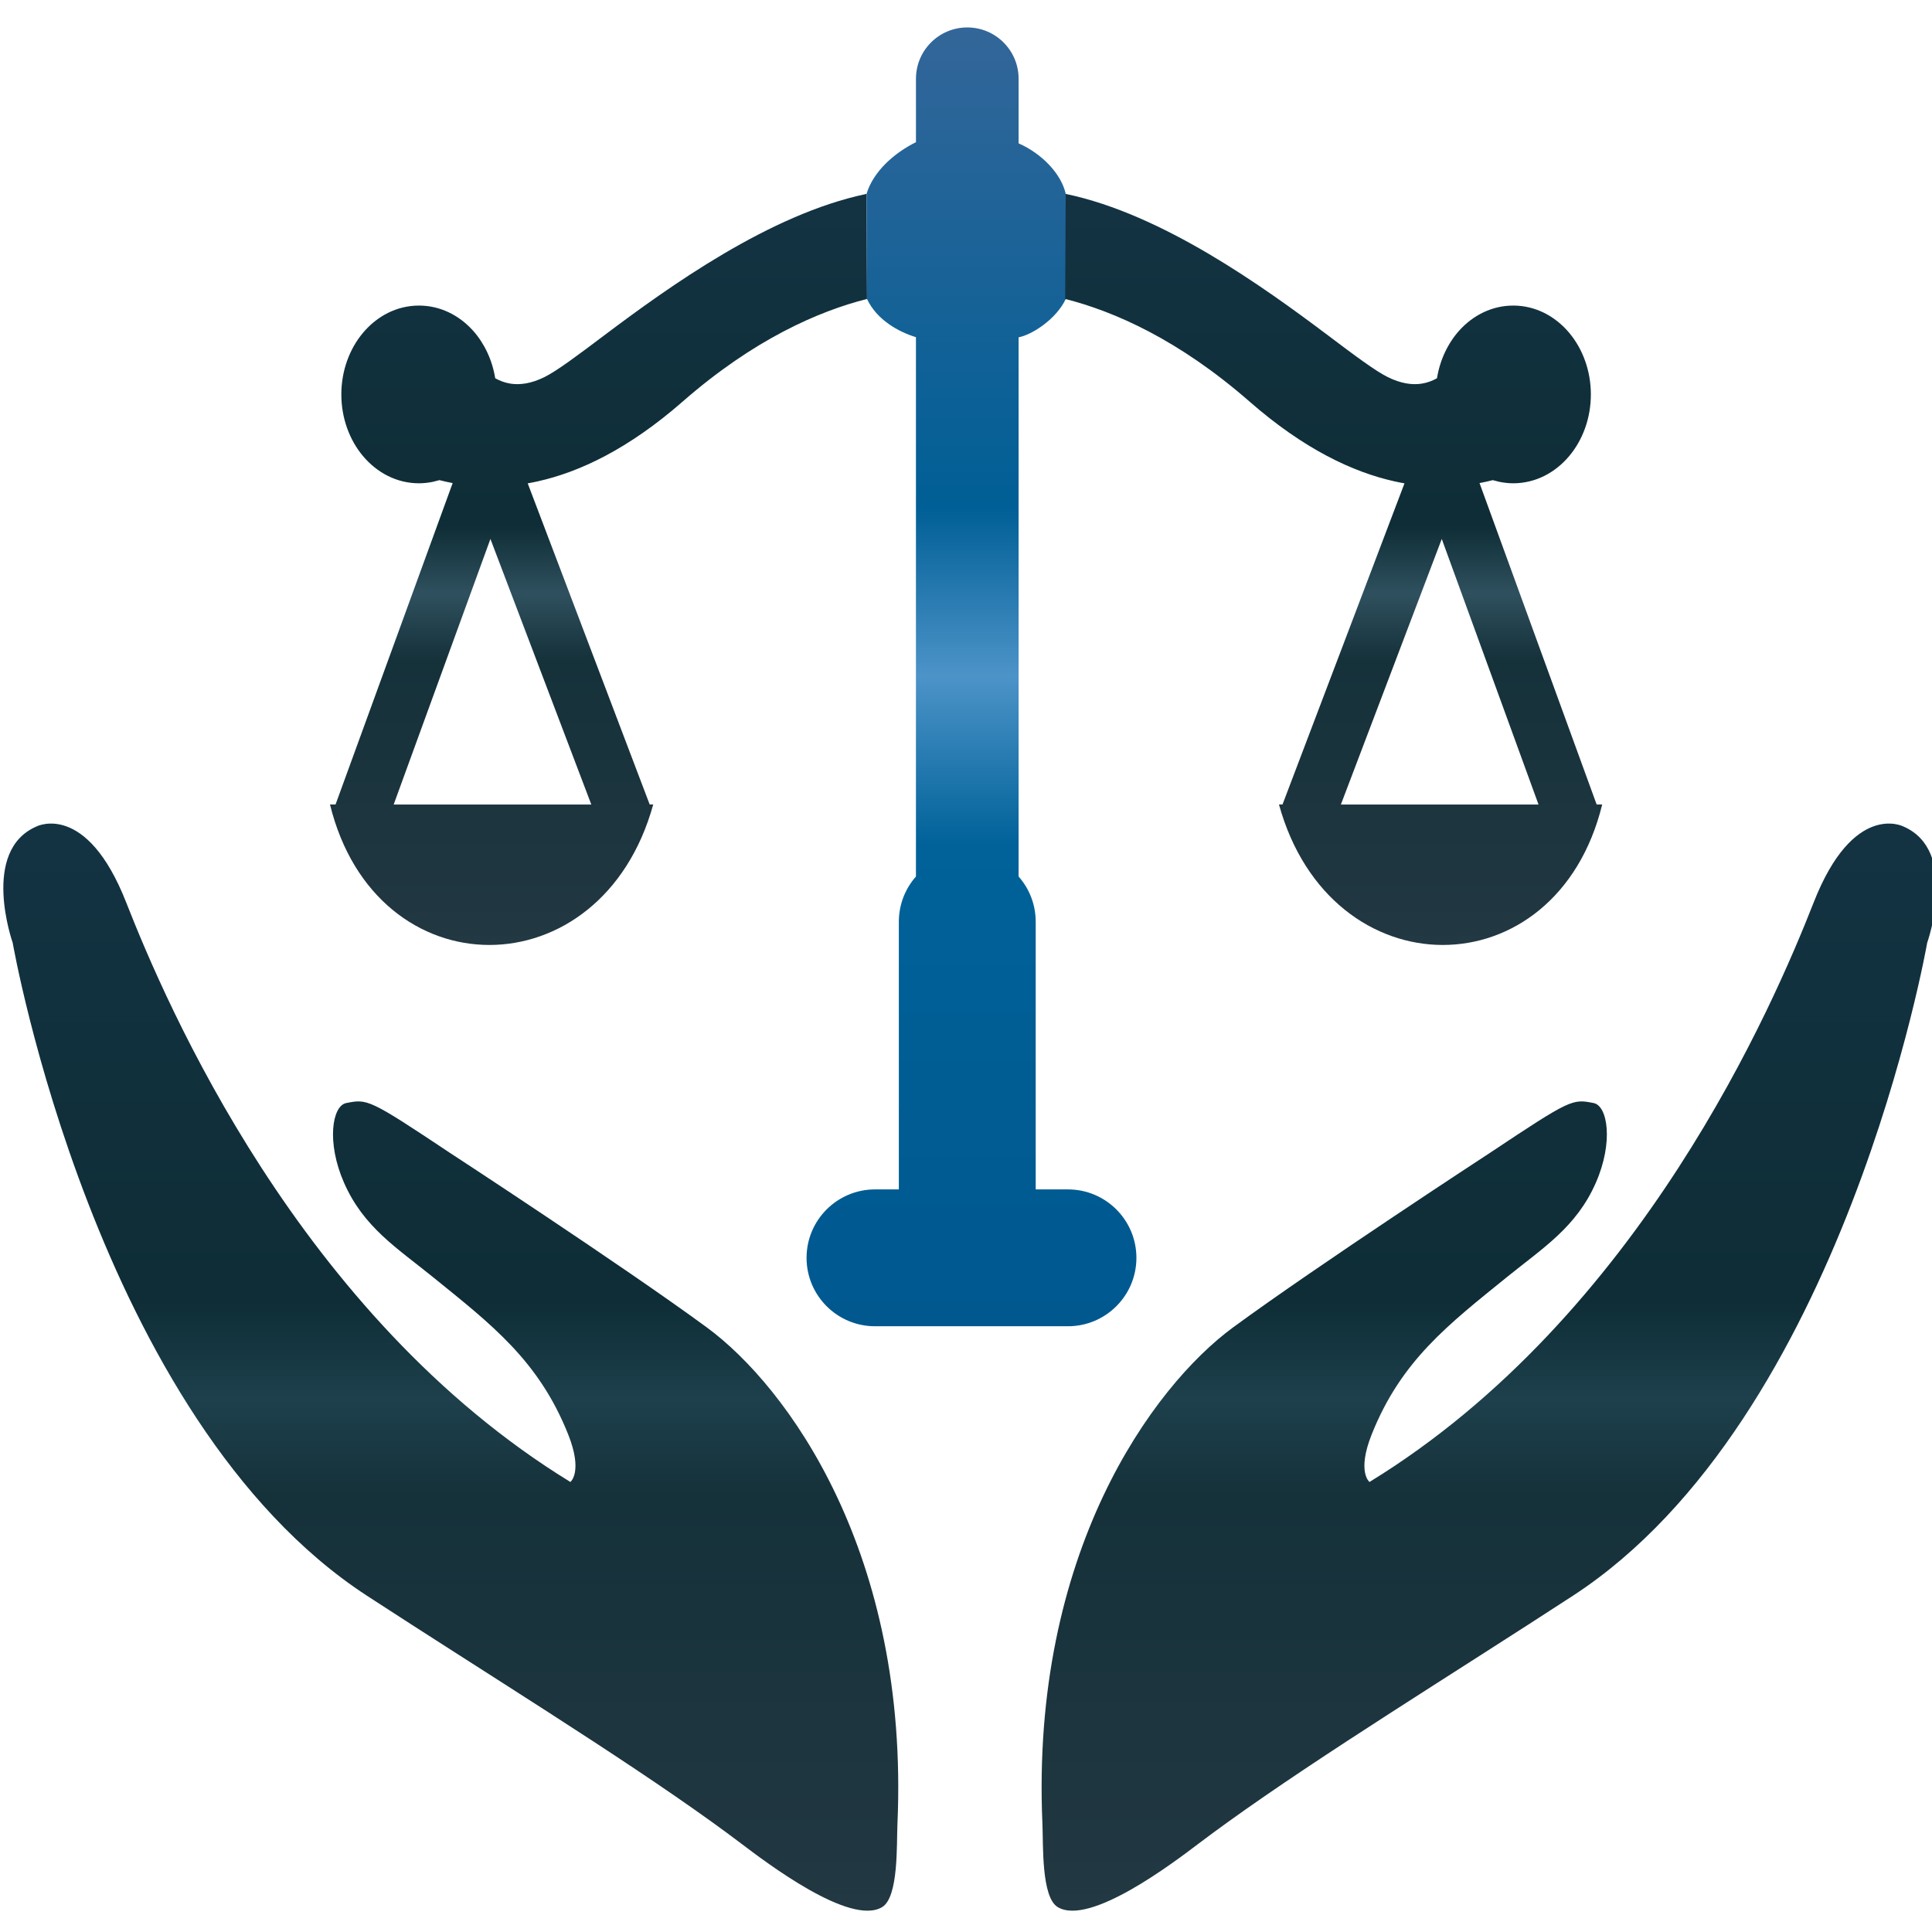
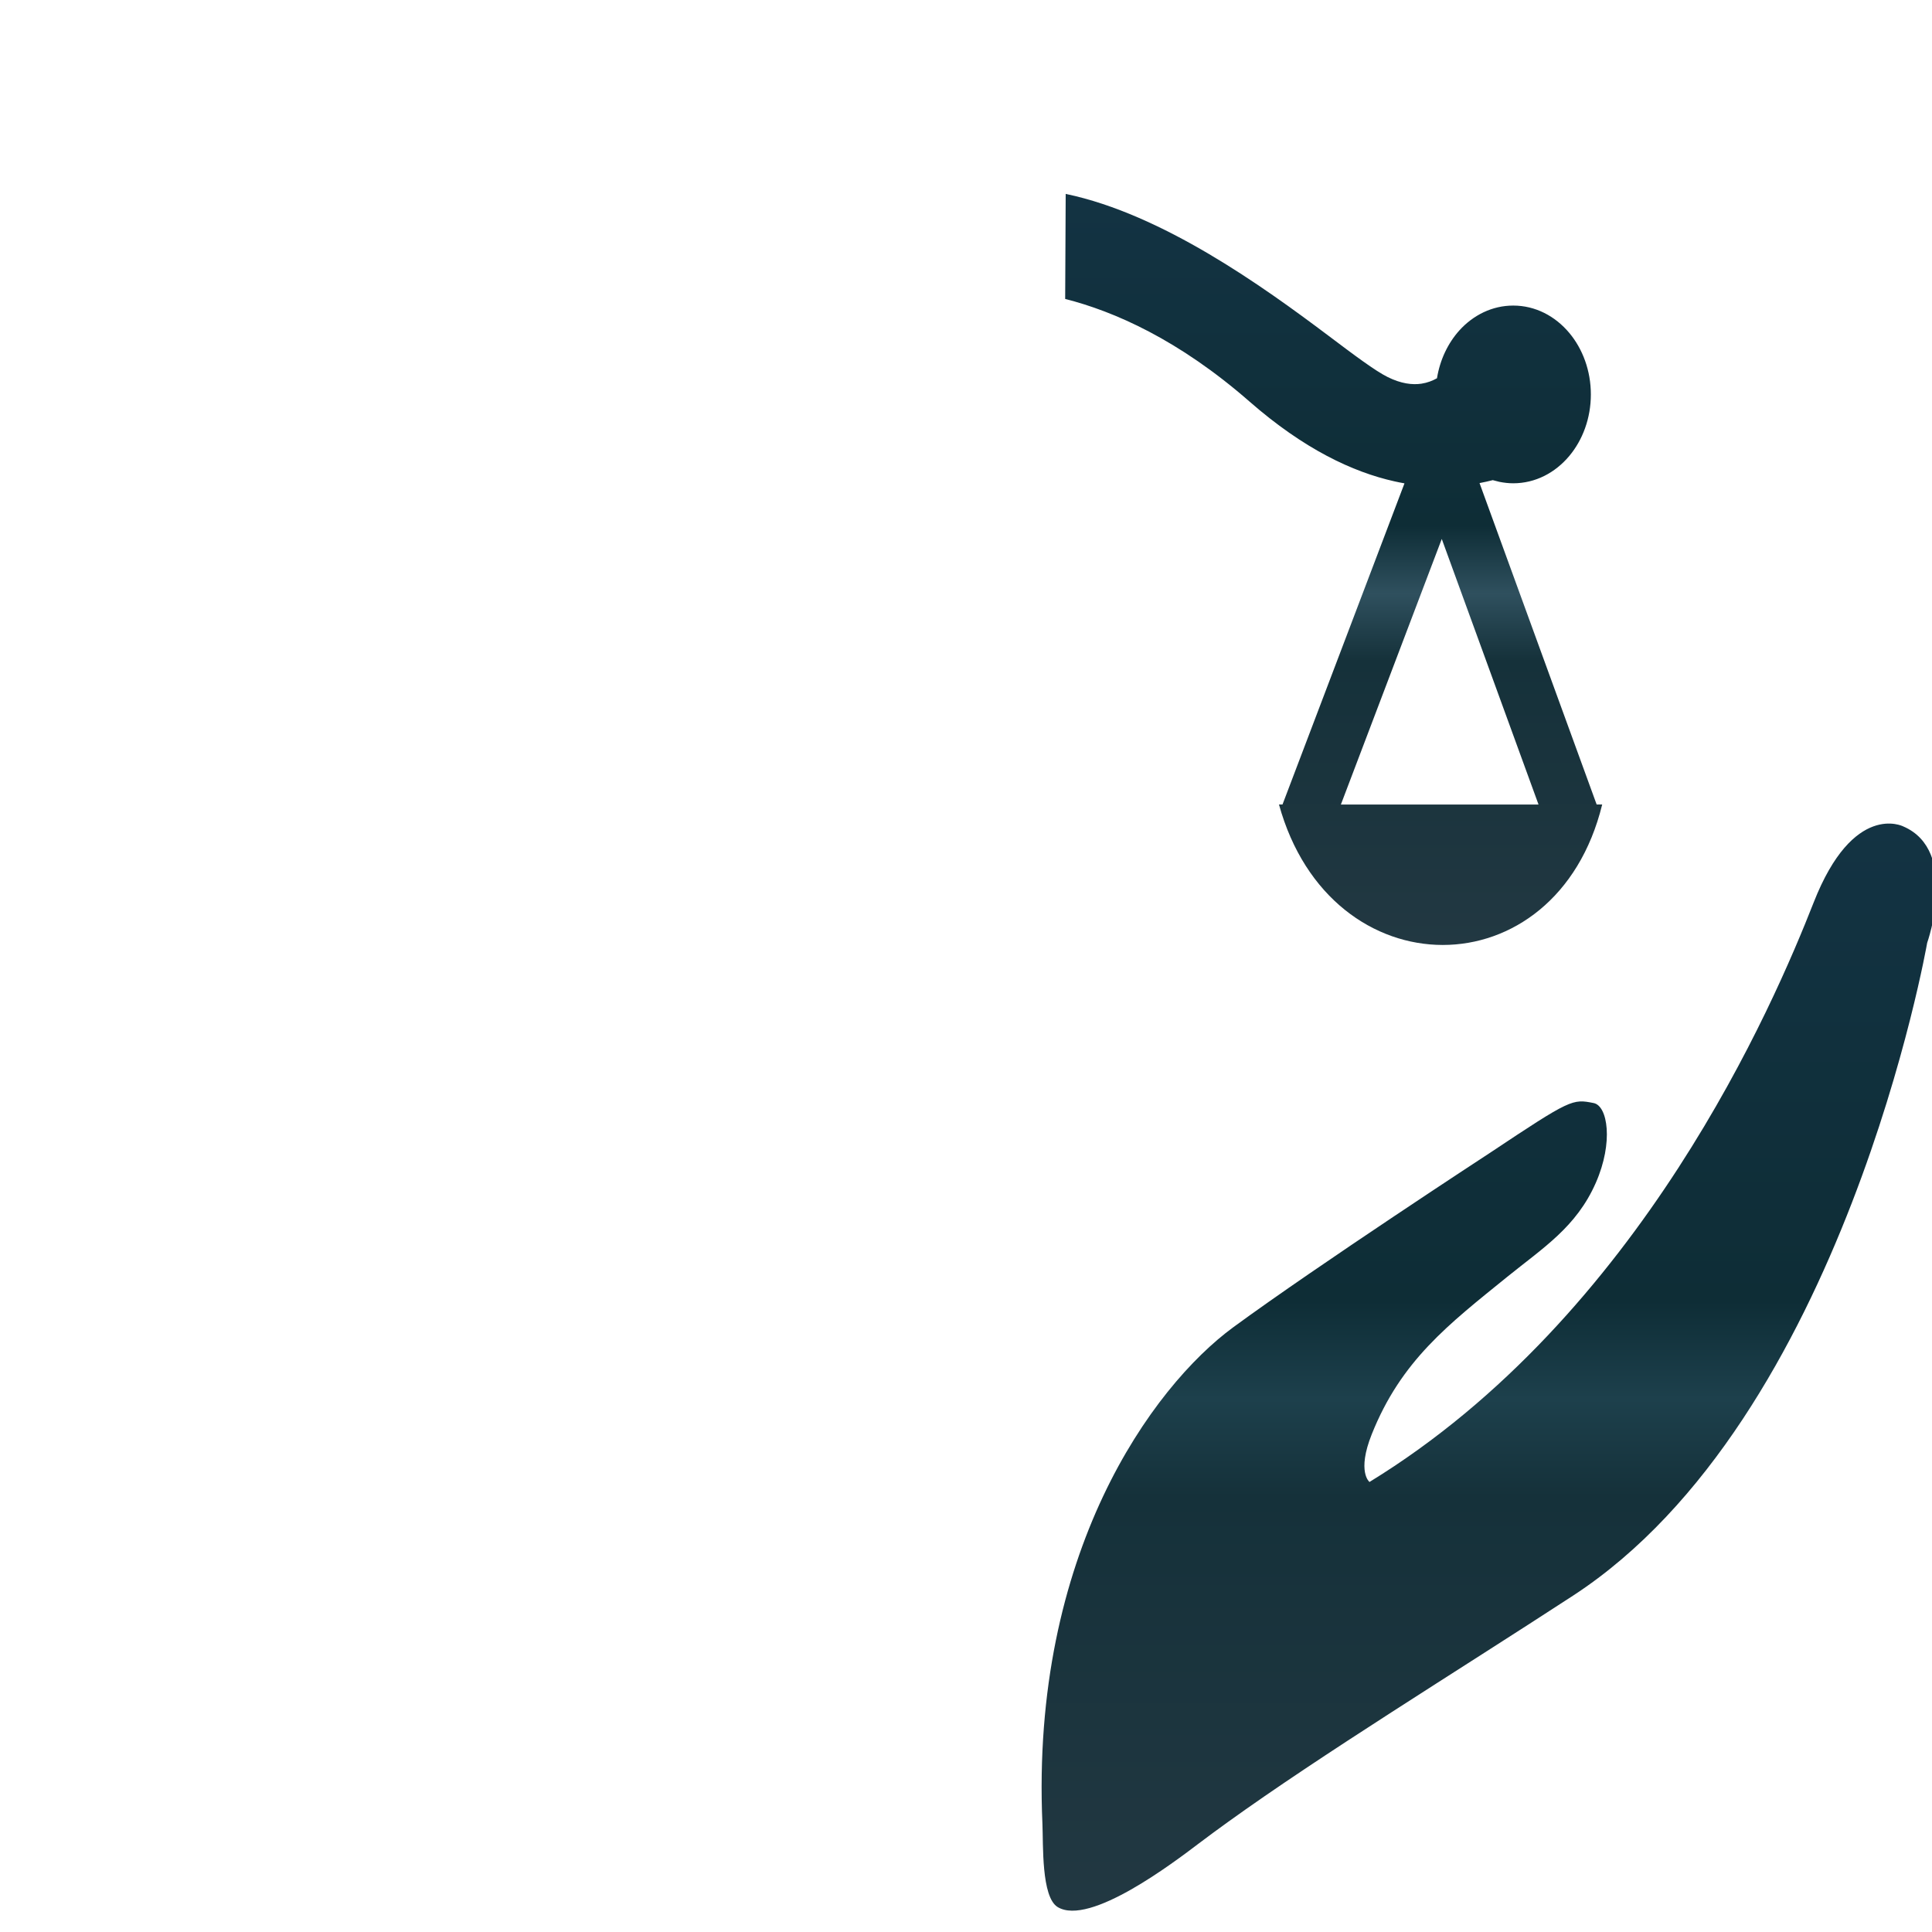
<svg xmlns="http://www.w3.org/2000/svg" xmlns:ns2="http://www.inkscape.org/namespaces/inkscape" xmlns:xlink="http://www.w3.org/1999/xlink" width="43.349mm" height="43.349mm" viewBox="0 0 43.349 43.349" version="1.1" id="svg5" xml:space="preserve">
  <defs id="defs2">
    <linearGradient id="grad1">
      <stop offset="0%" stop-color="#133343" stop-opacity="1" id="stop9" />
      <stop offset="44%" stop-color="#0e2d36" stop-opacity="1" id="stop11" />
      <stop offset="53%" stop-color="#2f505e" stop-opacity="1" id="stop13" />
      <stop offset="62%" stop-color="#15313a" stop-opacity="1" id="stop15" />
      <stop offset="100%" stop-color="#223842" stop-opacity="1" id="stop17" />
    </linearGradient>
    <linearGradient id="grad5">
      <stop offset="0%" stop-color="#133343" stop-opacity="1" id="stop43" />
      <stop offset="44%" stop-color="#0e2d36" stop-opacity="1" id="stop45" />
      <stop offset="53%" stop-color="#1d404c" stop-opacity="1" id="stop47" />
      <stop offset="62%" stop-color="#15313a" stop-opacity="1" id="stop49" />
      <stop offset="100%" stop-color="#223842" stop-opacity="1" id="stop51" />
    </linearGradient>
    <linearGradient xlink:href="#grad5" id="grad6" x1="441.483" y1="269.243" x2="441.483" y2="331.937" gradientTransform="scale(0.907,1.102)" gradientUnits="userSpaceOnUse" />
    <linearGradient xlink:href="#grad1" id="grad8" x1="475.476" y1="217.088" x2="475.476" y2="257.454" gradientTransform="scale(0.846,1.183)" gradientUnits="userSpaceOnUse" />
    <linearGradient id="grad9">
      <stop offset="0%" stop-color="#336699" stop-opacity="1" id="stop75" />
      <stop offset="37%" stop-color="#005f96" stop-opacity="1" id="stop77" />
      <stop offset="50%" stop-color="#4c93c8" stop-opacity="1" id="stop79" />
      <stop offset="63%" stop-color="#006299" stop-opacity="1" id="stop81" />
      <stop offset="100%" stop-color="#00588f" stop-opacity="1" id="stop83" />
    </linearGradient>
    <linearGradient xlink:href="#grad9" id="grad10" x1="765.2" y1="124.045" x2="765.2" y2="165.647" gradientTransform="scale(0.504,1.984)" gradientUnits="userSpaceOnUse" />
    <linearGradient ns2:collect="always" xlink:href="#grad5" id="linearGradient607" gradientUnits="userSpaceOnUse" gradientTransform="scale(0.907,1.102)" x1="368.743" y1="269.243" x2="368.743" y2="331.936" />
    <linearGradient ns2:collect="always" xlink:href="#grad1" id="linearGradient609" gradientUnits="userSpaceOnUse" gradientTransform="scale(0.846,1.183)" x1="420.214" y1="217.088" x2="420.214" y2="257.454" />
  </defs>
  <g ns2:label="Capa 1" ns2:groupmode="layer" id="layer1" transform="translate(-67.355,-214.263)">
    <g id="Layer1001" transform="matrix(0.353,0,0,0.353,-50.67,127.988)" ns2:export-filename="Link Paralegalisotipo.svg" ns2:export-xdpi="96" ns2:export-ydpi="96">
      <g id="Layer1002">
        <defs id="defs136" />
-         <path d="m 335.154,304.325 c 0,0 -2.075,-5.863 1.533,-7.396 0,0 3.157,-1.599 5.683,4.838 2.526,6.437 11.005,26.281 28.233,36.835 0,0 0.815,-0.63 -0.142,-3.028 -1.871,-4.69 -4.87,-6.98 -8.619,-10.015 -2.271,-1.839 -4.386,-3.153 -5.624,-5.97 -1.136,-2.585 -0.753,-4.893 0.134,-5.071 1.353,-0.27 1.443,-0.266 6.585,3.159 0,0 10.915,7.124 16.327,11.093 5.138,3.768 12.887,14.377 12.127,31.573 -0.057,1.296 0.079,4.64 -0.968,5.278 -2.033,1.238 -7.385,-2.842 -8.974,-4.044 -0.582,-0.44 -1.194,-0.891 -1.832,-1.35 -6.016,-4.331 -14.375,-9.463 -21.944,-14.394 -17.248,-11.237 -22.519,-41.507 -22.519,-41.507 z" style="fill:url(#linearGradient607)" id="path138" />
        <defs id="defs152" />
-         <path d="m 389.458,263.406 c -3.106,0.789 -7.212,2.583 -11.723,6.528 -3.45,3.016 -6.558,4.478 -9.209,5.067 -0.214,0.048 -0.426,0.09 -0.635,0.127 l 7.753,20.413 h 0.224 c -3.281,11.893 -17.623,11.915 -20.544,0 h 0.352 l 7.444,-20.43 c -0.293,-0.056 -0.573,-0.118 -0.841,-0.187 l -0.421,0.108 c -0.296,0.059 -0.592,0.092 -0.88,0.092 -1.403,0 -2.664,-0.664 -3.562,-1.736 -0.847,-1.011 -1.372,-2.396 -1.372,-3.911 0,-1.516 0.526,-2.903 1.373,-3.913 0.897,-1.071 2.157,-1.736 3.561,-1.736 1.336,0 2.544,0.604 3.432,1.588 0.716,0.8 1.225,1.855 1.415,3.032 0.28,0.157 0.608,0.286 0.979,0.343 0.586,0.09 1.303,0.002 2.151,-0.418 0.802,-0.397 2.136,-1.4 3.785,-2.642 4.171,-3.137 10.531,-7.705 16.642,-8.992 0.011,-10e-4 0.031,-0.006 0.043,-0.009 z m -17.525,32.136 -6.412,-16.88 -6.15,16.88 z" style="fill:url(#linearGradient609)" id="path154" />
        <defs id="defs168" />
-         <path d="m 389.426,256.733 c 0.426,-1.436 1.781,-2.619 3.143,-3.291 v -4.031 c 0,-1.801 1.461,-3.262 3.262,-3.262 1.801,0 3.262,1.461 3.262,3.262 v 4.107 c 1.461,0.64 2.714,1.922 3,3.225 l -0.006,6.672 c -0.602,1.277 -2.139,2.268 -2.994,2.431 v 34.272 c 0.677,0.767 1.087,1.774 1.087,2.876 v 17.012 h 2.052 c 2.401,0 4.349,1.948 4.349,4.349 0,2.401 -1.948,4.349 -4.349,4.349 h -12.268 c -2.401,0 -4.349,-1.948 -4.349,-4.349 0,-2.401 1.948,-4.349 4.349,-4.349 h 1.517 v -17.012 c 0,-1.102 0.41,-2.109 1.087,-2.876 v -34.281 c -1.083,-0.332 -2.481,-1.082 -3.112,-2.431 z" style="fill:url(#grad10)" id="path170" />
        <defs id="defs184" />
        <path d="m 402.053,263.406 c 3.106,0.789 7.212,2.583 11.723,6.528 3.45,3.016 6.558,4.478 9.209,5.067 0.214,0.048 0.427,0.09 0.635,0.127 l -7.753,20.413 h -0.224 c 3.281,11.893 17.623,11.915 20.544,0 h -0.352 l -7.444,-20.43 c 0.293,-0.056 0.573,-0.118 0.841,-0.187 l 0.421,0.108 c 0.296,0.059 0.592,0.092 0.88,0.092 1.403,0 2.664,-0.664 3.562,-1.736 0.847,-1.011 1.372,-2.396 1.372,-3.911 0,-1.516 -0.526,-2.903 -1.373,-3.913 -0.897,-1.071 -2.157,-1.736 -3.561,-1.736 -1.336,0 -2.544,0.604 -3.432,1.588 -0.716,0.8 -1.225,1.855 -1.415,3.032 -0.28,0.157 -0.608,0.286 -0.979,0.343 -0.586,0.09 -1.303,0.002 -2.151,-0.418 -0.802,-0.397 -2.136,-1.4 -3.785,-2.642 -4.171,-3.137 -10.531,-7.705 -16.642,-8.992 -0.011,-10e-4 -0.031,-0.006 -0.043,-0.009 z m 17.525,32.136 6.412,-16.88 6.15,16.88 z" style="fill:url(#grad8)" id="path186" />
        <defs id="defs200" />
        <path d="m 456.846,304.325 c 0,0 2.075,-5.863 -1.534,-7.396 0,0 -3.157,-1.599 -5.683,4.838 -2.526,6.437 -11.005,26.281 -28.233,36.835 0,0 -0.815,-0.63 0.142,-3.028 1.871,-4.69 4.87,-6.98 8.619,-10.015 2.271,-1.839 4.386,-3.153 5.624,-5.97 1.136,-2.585 0.753,-4.893 -0.134,-5.071 -1.353,-0.27 -1.443,-0.266 -6.585,3.159 0,0 -10.915,7.124 -16.327,11.093 -5.138,3.768 -12.887,14.377 -12.127,31.573 0.057,1.296 -0.079,4.64 0.968,5.278 2.033,1.238 7.385,-2.842 8.974,-4.044 0.582,-0.44 1.194,-0.891 1.832,-1.35 6.016,-4.331 14.375,-9.463 21.944,-14.394 17.248,-11.237 22.519,-41.507 22.519,-41.507 z" style="fill:url(#grad6)" id="path202" />
      </g>
      <path d="M 334.56,244.56 V 367.44 H 457.44 V 244.56 Z" style="fill:none" id="path205" />
    </g>
  </g>
</svg>